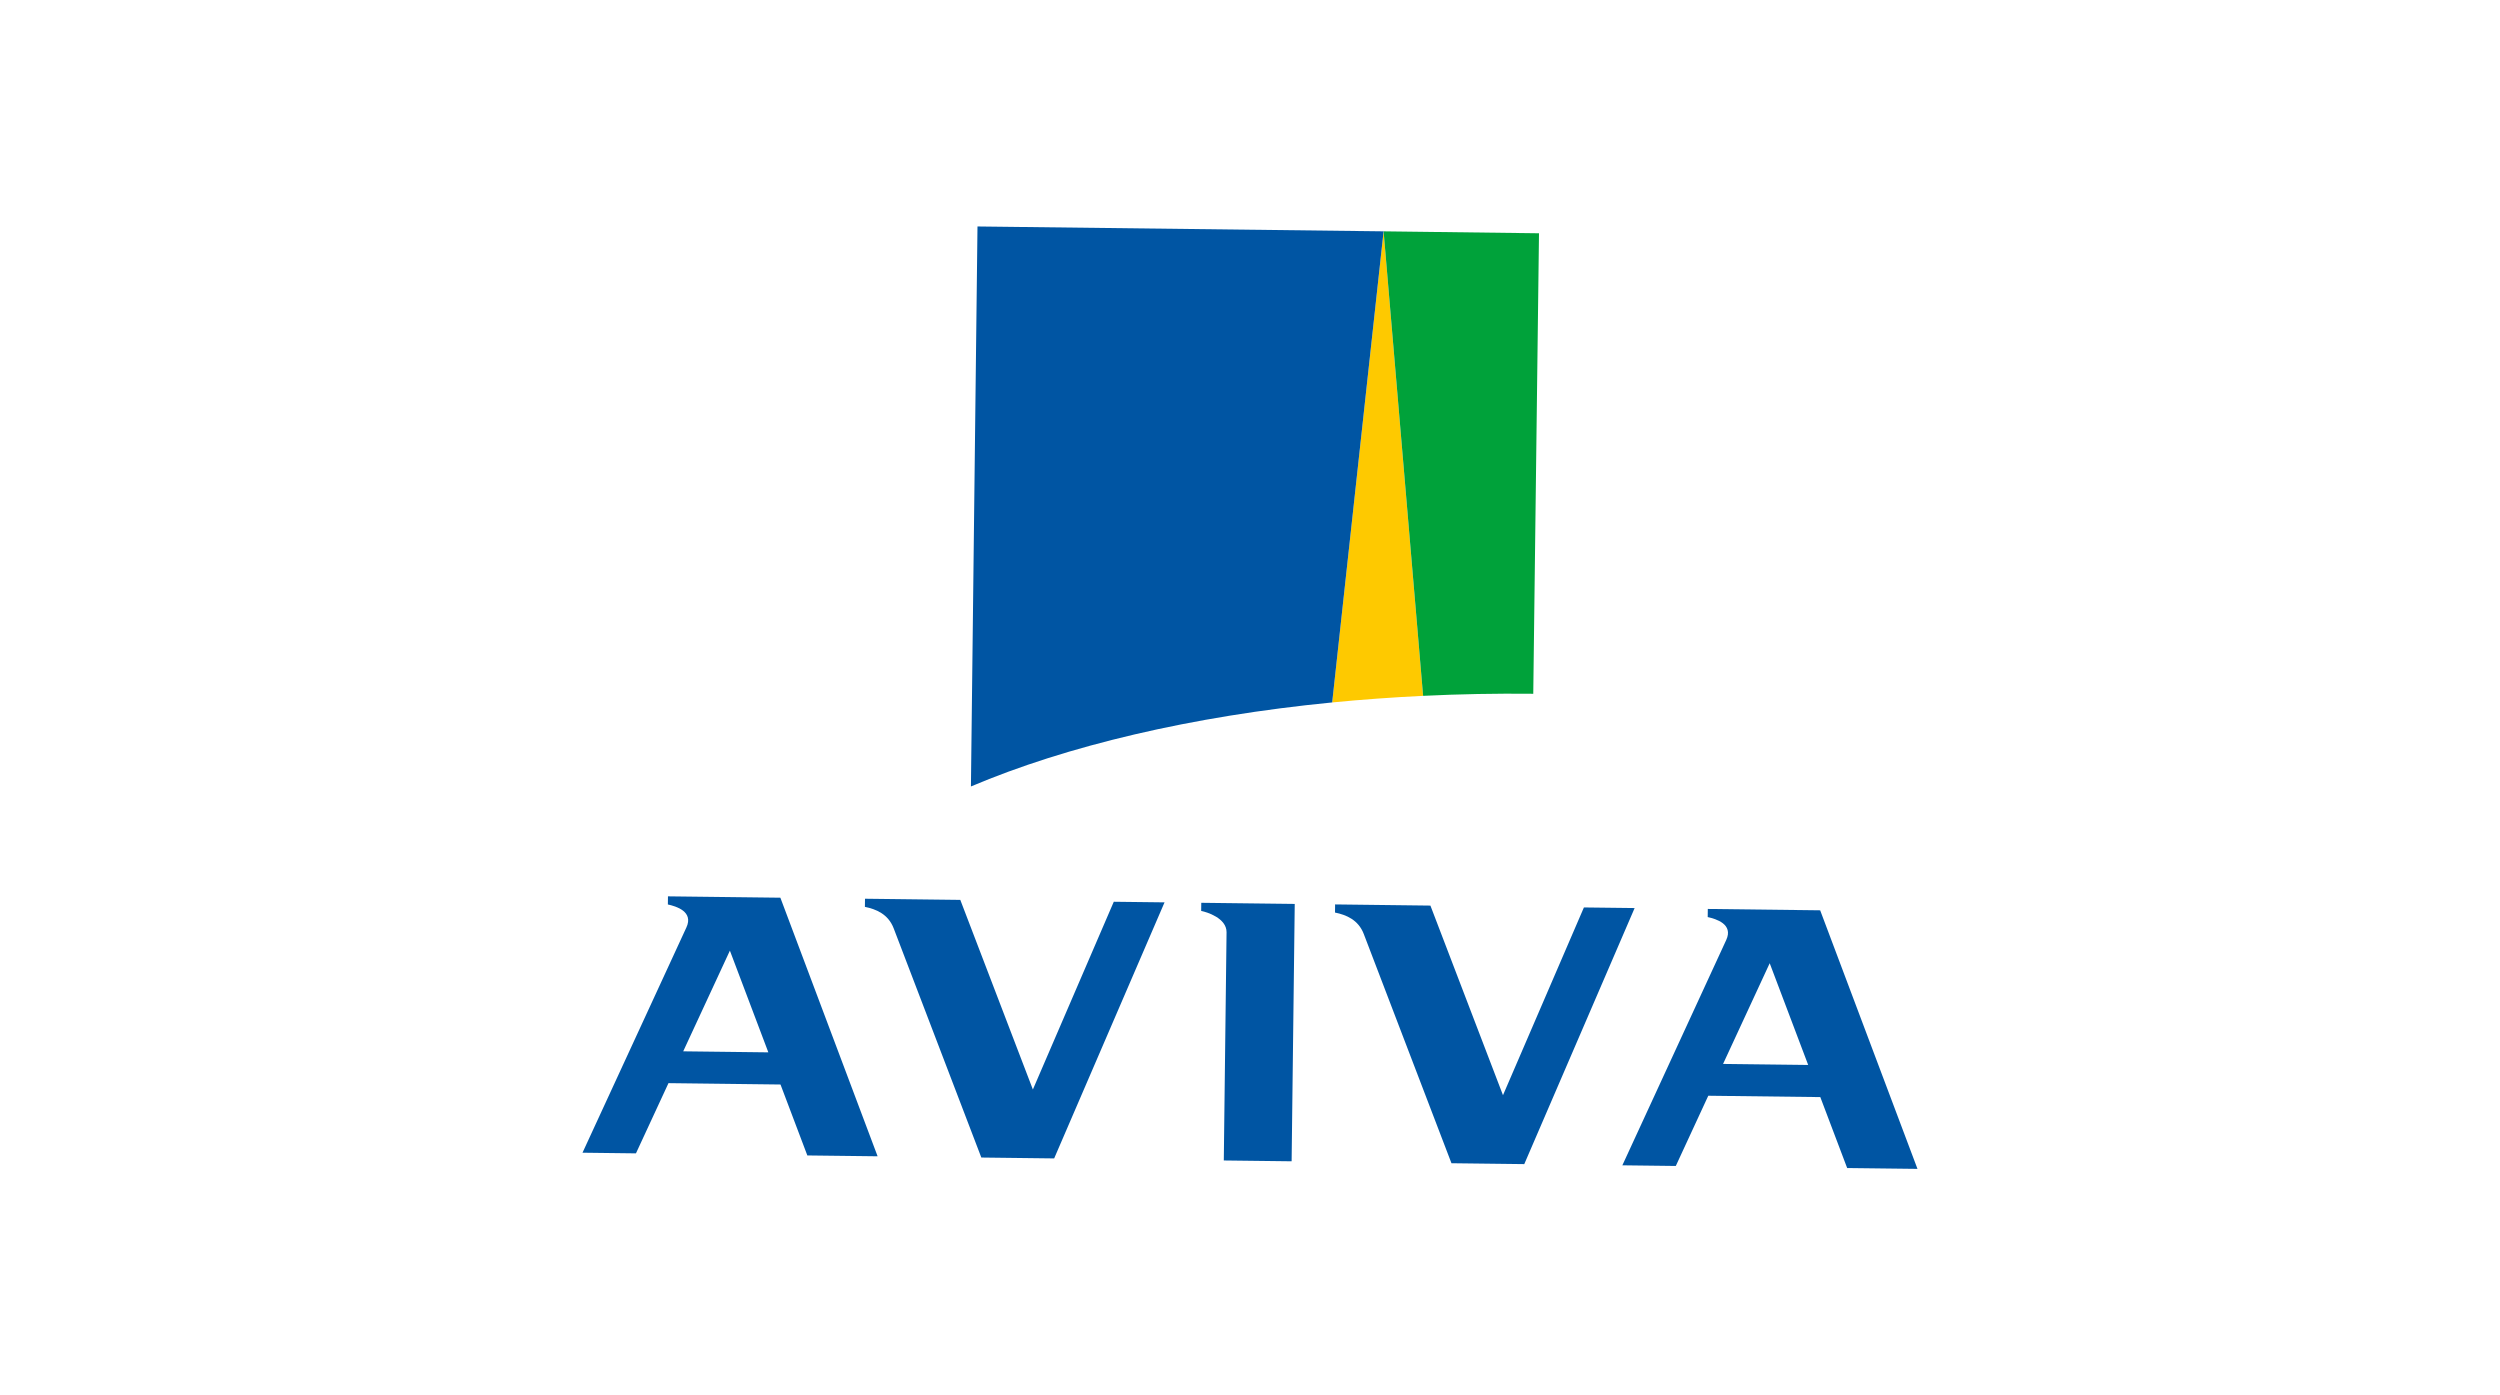
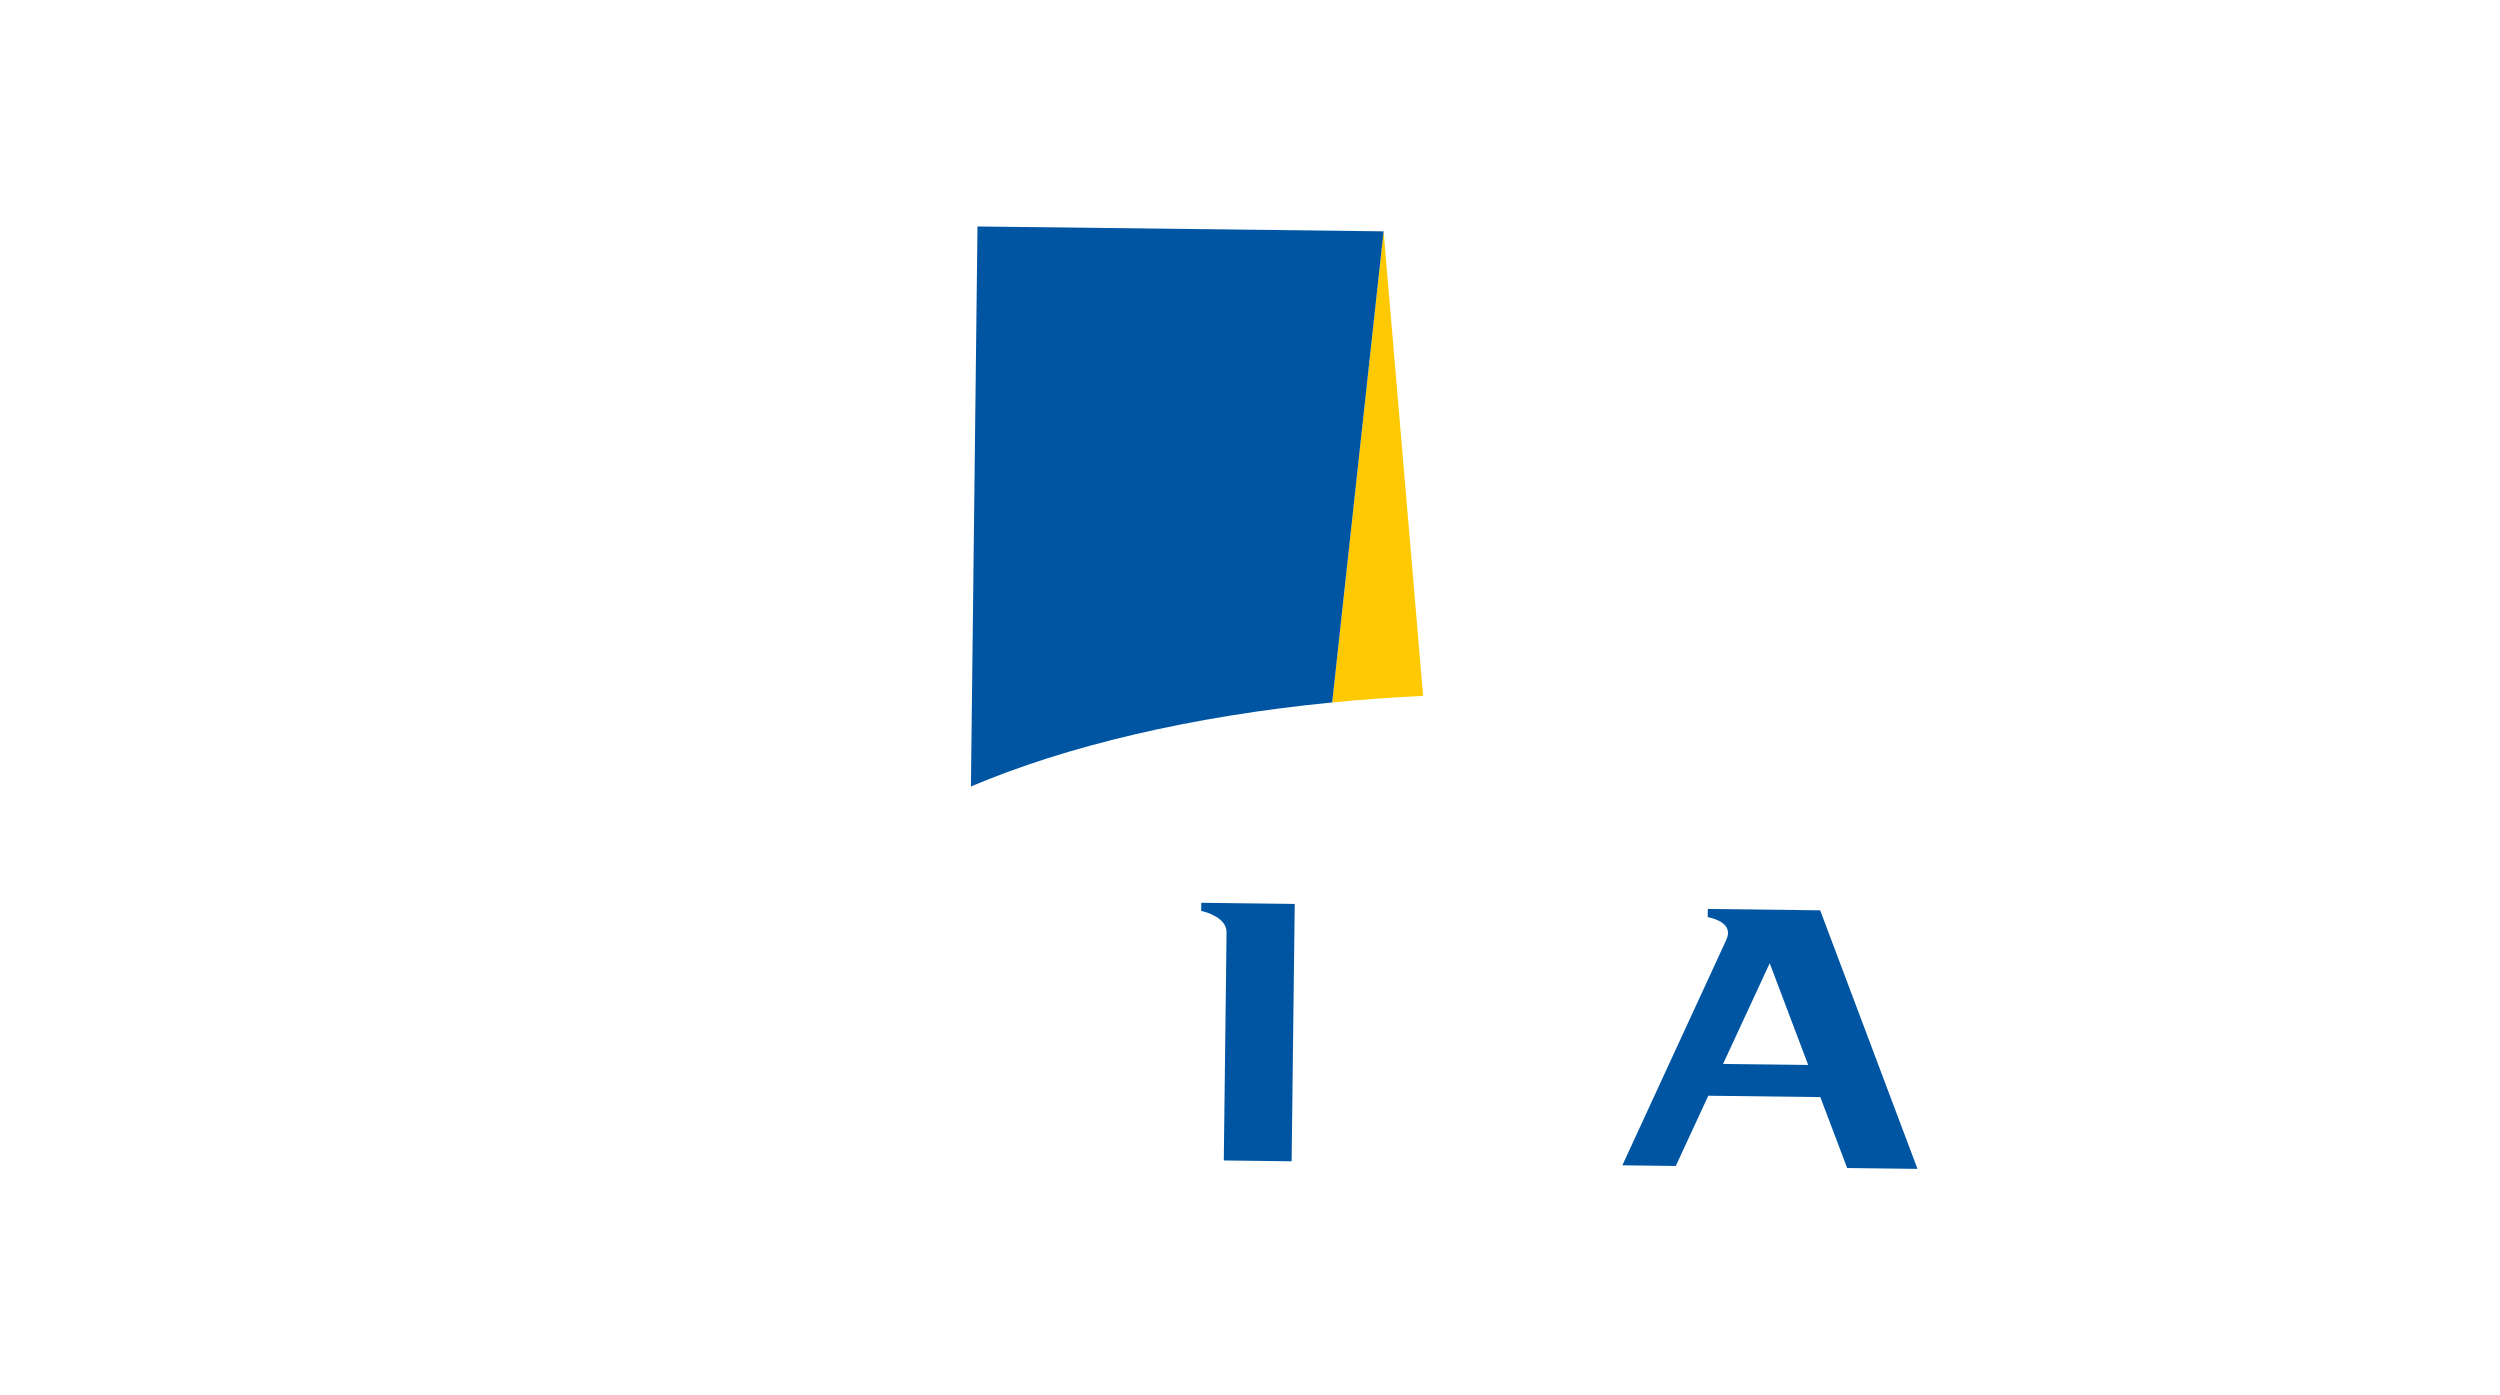
<svg xmlns="http://www.w3.org/2000/svg" viewBox="0 0 609.449 340.157">
  <defs>
    <style>.cls-1{fill:none;}.cls-2{clip-path:url(#clip-path);}.cls-3{clip-path:url(#clip-path-2);}.cls-4{fill:#fec900;}.cls-4,.cls-5,.cls-6{fill-rule:evenodd;}.cls-5{fill:#00a23a;}.cls-6{fill:#0055a3;}</style>
    <clipPath id="clip-path">
      <rect class="cls-1" x="-60.762" y="-147.557" width="730.972" height="635.272" />
    </clipPath>
    <clipPath id="clip-path-2">
      <rect class="cls-1" x="-58.327" y="-147.346" width="727.519" height="632.625" />
    </clipPath>
  </defs>
  <g id="Layer_1" data-name="Layer 1">
    <g class="cls-2">
      <g class="cls-3">
        <path class="cls-4" d="M346.924,169.632l-9.63-113.224h-.003l-12.532,114.835q10.85-1.062,22.165-1.611" />
-         <path class="cls-5" d="M373.779,169.127l1.396-112.258L337.295,56.396v.012l9.63,113.224c8.76-.427,17.73-.601,26.854-.505" />
        <path class="cls-6" d="M324.76,171.243l12.532-114.835v-.012l-99-1.187-1.599,136.516c23.372-9.905,53.753-17.12,88.067-20.482" />
        <path class="cls-6" d="M292.822,222.067c1.357.26,6.229,1.745,6.187,5.212l-.672,55.621,16.534.2.759-62.741-22.784-.275Z" />
-         <path class="cls-6" d="M162.836,218.51l-.024,1.982c2.0.439,6.324,1.707,4.519,5.598l-25.327,54.916,13.028.159,7.929-17.117,27.311.332,6.539,17.293,17.132.206L190.238,218.842Zm3.718,37.781L177.933,231.745l9.373,24.798Z" />
        <path class="cls-6" d="M416.327,221.583l-.024,1.979c1.993.442,6.327,1.706,4.513,5.598l-25.318,54.919,13.028.159,7.917-17.12,27.311.331,6.548,17.293,17.141.206-23.722-63.033Zm3.721,37.781,11.369-24.55,9.382,24.801Z" />
-         <path class="cls-6" d="M371.585,283.788,398.49,221.365l-12.365-.149L366.397,266.988,348.706,220.764,325.471,220.48l-.024,1.982c2.678.547,5.679,1.739,7.012,5.224l21.379,55.887Z" />
-         <path class="cls-6" d="M256.983,282.399l26.908-62.421-12.373-.149-19.723,45.77-17.694-46.225-23.232-.281-.024,1.982c2.681.544,5.673,1.737,7.012,5.224L239.227,282.183Z" />
      </g>
    </g>
  </g>
</svg>